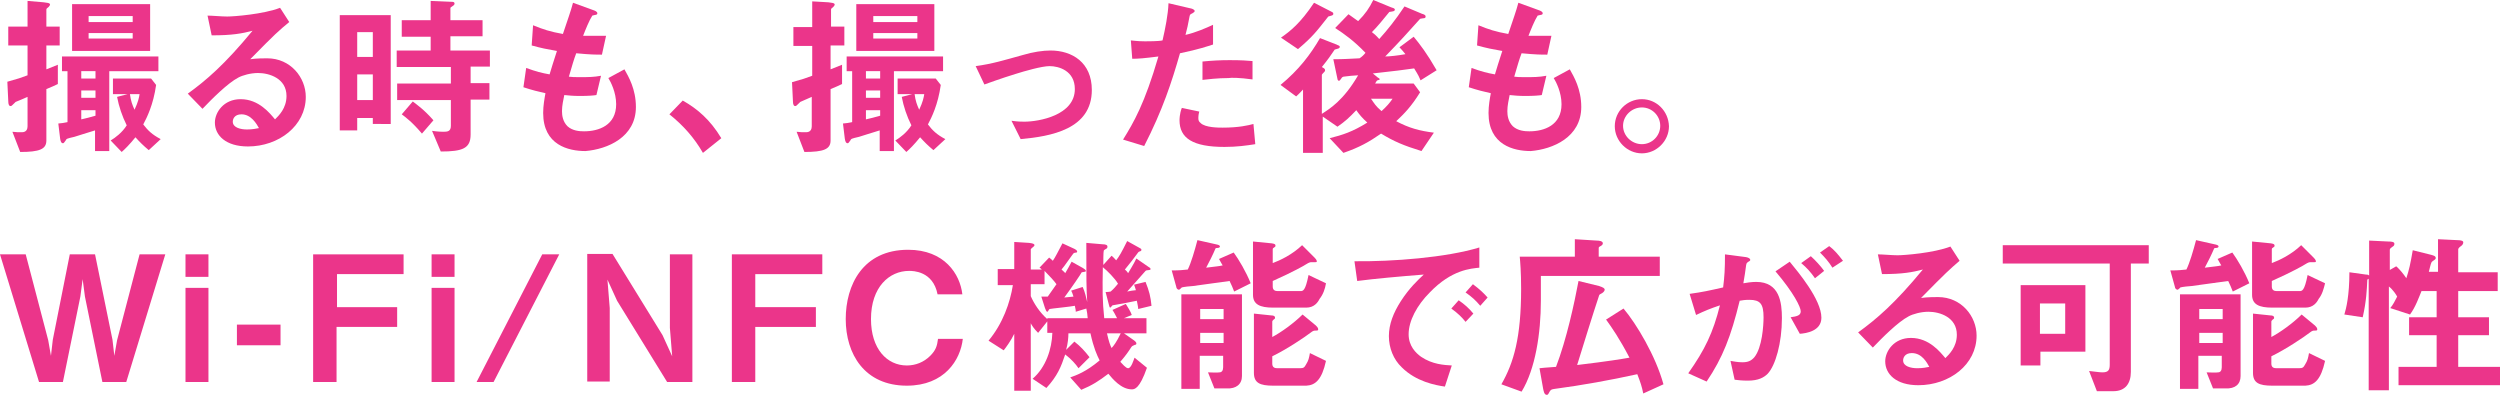
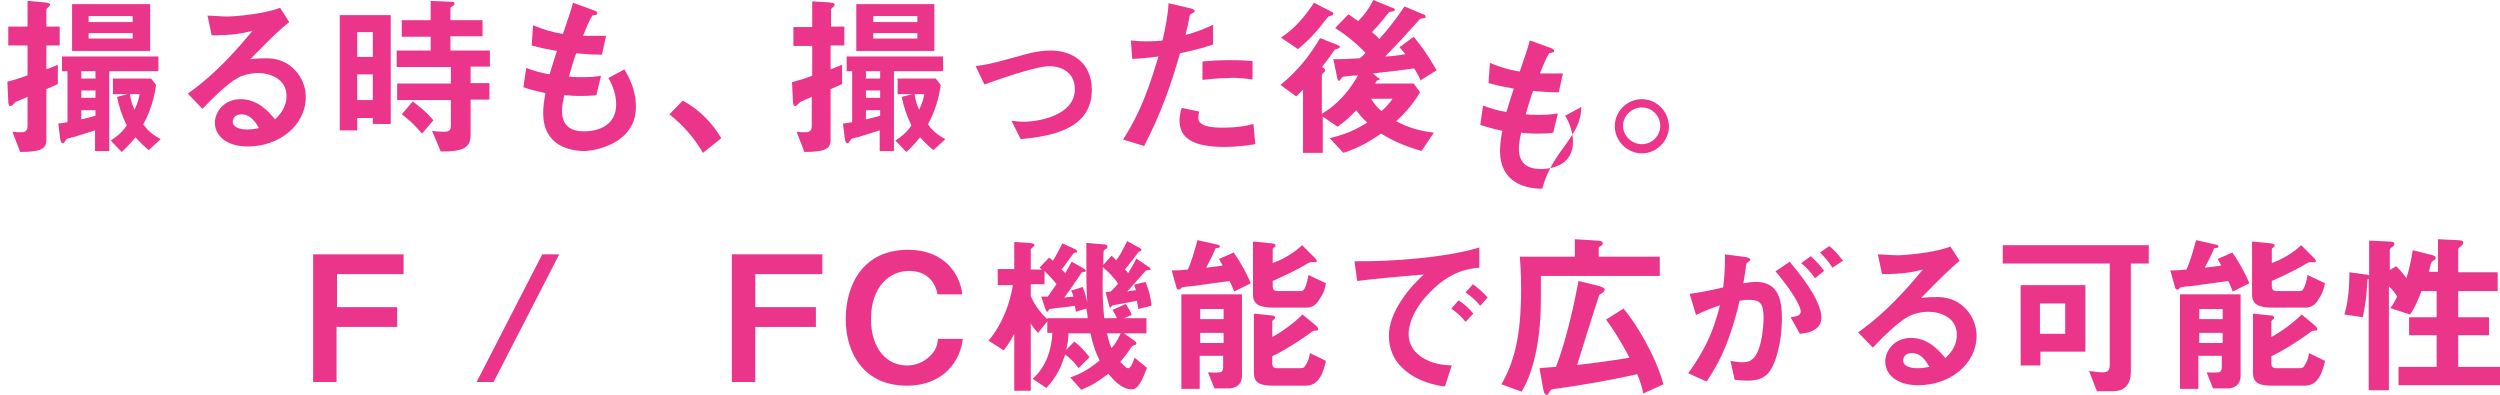
<svg xmlns="http://www.w3.org/2000/svg" version="1.1" id="レイヤー_1" x="0px" y="0px" viewBox="0 0 544.5 86" style="enable-background:new 0 0 544.5 86;" xml:space="preserve">
  <style type="text/css">
	.st0{fill:#EB358A;}
</style>
  <g>
    <path class="st0" d="M34.5,15.5v-3.2h-21v3.2h1.2v11.1c-1,0.2-1,0.2-2,0.3l0.4,3.3c0.1,0.7,0.3,1,0.6,1c0.2,0,0.3-0.2,0.6-0.6   c0.2-0.4,0.2-0.4,1.9-0.8c0.5-0.2,3-0.9,4.5-1.4v4.5h3.1V15.5H34.5z M20.8,21.3h-3.1v-1.6h3.1V21.3z M20.8,17.1h-3.1v-1.6h3.1V17.1   z M20.8,25.2c-1.4,0.4-1.8,0.5-3.1,0.8v-2h3.1V25.2z M35,30.3c-1.9-1-2.8-1.9-3.8-3.2c0.8-1.5,2.2-4.3,2.8-8.6l-1.1-1.4h-8.3v3.4   h3.2l-2.3,0.6c0.4,2.1,1.1,4.2,2.1,6.2c-1,1.6-2.5,2.7-3.5,3.3l2.4,2.5c0.7-0.6,1.7-1.6,3-3.2c1,1.1,1.7,1.8,2.9,2.8L35,30.3z    M30.4,20.5c-0.1,0.7-0.3,1.7-1.1,3.4c-0.5-1.1-0.8-1.9-1-3.4H30.4z M32.7,11.1V0.9h-17v10.2H32.7z M28.9,4.8h-9.6V3.5h9.6V4.8z    M28.9,8.4h-9.6V7.2h9.6V8.4z M13,9.9V5.8h-2.9V2.1c0-0.2,0.1-0.3,0.5-0.6c0.2-0.2,0.3-0.4,0.3-0.5c0-0.4-0.8-0.4-1.4-0.5L6,0.2   v5.6H1.8v4.1H6v6.5c-1.6,0.6-1.9,0.7-4.4,1.4L1.8,22c0,0.8,0.2,1.1,0.5,1.1c0.2,0,0.3-0.1,0.8-0.6c0.1-0.1,0.2-0.2,0.3-0.3   C3.9,22,5.6,21.3,6,21.1v6.4c0,1.3-1,1.3-1.3,1.3c-0.6,0-1.3,0-2-0.1l1.7,4.4c4.2,0,5.7-0.6,5.7-2.5V19.4c0.8-0.3,2.1-0.9,2.5-1.1   v-4.2c-1.3,0.5-1.3,0.5-2.5,1V9.9H13z" />
    <path class="st0" d="M66.6,21.1c0-4.2-3.3-8.4-8.4-8.4c-0.6,0-2.4,0-3.7,0.2C60,7.3,60.7,6.7,63,4.8l-2-3.1   c-3.6,1.4-10.1,1.9-11.5,1.9c-1.2,0-3.3-0.2-4.3-0.2l0.9,4.3c4.5,0,6.6-0.4,8.9-1c-6.1,7.4-10.1,10.8-14.1,13.7l3.2,3.3   c2.1-2.2,5.5-5.6,7.8-6.8c0.9-0.5,2.7-1,4.3-1c2.5,0,6.2,1.2,6.2,5c0,2.7-1.7,4.3-2.5,5.1c-1.1-1.3-3.5-4.4-7.5-4.4   c-3.7,0-5.6,2.9-5.6,5.1c0,2.8,2.4,5.2,7.2,5.2C60.7,31.9,66.6,27.4,66.6,21.1z M56.4,27.9c-0.5,0.1-1.4,0.3-2.6,0.3   c-1.4,0-3.1-0.4-3.1-1.7c0-0.5,0.3-1.6,1.9-1.6C54.7,24.9,55.9,27,56.4,27.9z" />
    <path class="st0" d="M85.1,26.8V3.3H74v25.1h3.8v-2.7h3.4v1.3H85.1z M81.2,12.4h-3.4V7h3.4V12.4z M81.2,21.8h-3.4v-5.6h3.4V21.8z    M106.7,14.6V11h-8.6V7.9h7V4.4h-7V1.8c0-0.2,0.1-0.2,0.5-0.5C98.8,1.2,99,1,99,0.8c0-0.3-0.2-0.4-0.5-0.4l-4.7-0.2v4.2h-6.3v3.6   h6.3V11h-7.4v3.6h11.8v3.6H86.5v3.6h11.7v5.6c0,1.2-0.7,1.3-1.6,1.3c-0.1,0-1.2,0-2.5-0.2l1.9,4.5c4.8,0,6.5-0.7,6.5-3.7v-7.6h4.1   v-3.6h-4.1v-3.6H106.7z M94.4,26.2c-2-2.3-3.6-3.4-4.5-4.1l-2.4,2.8c0.8,0.6,2.3,1.7,4.4,4.2L94.4,26.2z" />
    <path class="st0" d="M138.5,23.3c0-3.9-1.6-6.6-2.5-8.2l-3.5,1.9c0.5,0.8,1.7,3.1,1.7,5.7c0,4.6-3.8,5.9-7,5.9   c-1,0-2.5-0.1-3.6-1.1c-1-1-1.2-2.3-1.2-3.3c0-1.2,0.3-2.5,0.5-3.5c1,0.1,1.9,0.2,3.4,0.2c1.9,0,3-0.1,3.6-0.2l1-4.2   c-1.6,0.3-2.8,0.3-4.5,0.3c-1.4,0-1.7,0-2.5-0.1c0.7-2.4,1.1-3.8,1.6-5.1c3.1,0.3,4.3,0.3,5.6,0.3l0.9-4.1c-2.2,0-3.1,0-5,0   c0.5-1.3,1.3-3.3,2-4.4c0.6-0.2,1.1-0.1,1.1-0.5c0-0.4-0.6-0.6-0.9-0.7l-4.4-1.6c-0.5,1.9-1.1,3.5-2.2,6.8c-2.8-0.5-4.3-1-6.5-1.9   l-0.3,4.4c2.2,0.6,3.2,0.8,5.5,1.2c-0.8,2.5-1.2,3.7-1.6,5.1c-1.7-0.3-2.9-0.6-5.1-1.4l-0.6,4.2c1.8,0.6,3.4,1,4.8,1.3   c-0.2,1.1-0.5,2.7-0.5,4.3c0,7,5.5,8.3,9.2,8.3C132.3,32.5,138.5,29.9,138.5,23.3z" />
    <path class="st0" d="M145.8,24.9c3,2.4,5.4,5.1,7.3,8.4l4-3.2c-2.4-4-5.2-6.4-8.4-8.2L145.8,24.9z" />
    <path class="st0" d="M205.4,15.5v-3.2h-21v3.2h1.2v11.1c-1,0.2-1,0.2-2,0.3l0.4,3.3c0.1,0.7,0.3,1,0.6,1c0.2,0,0.3-0.2,0.6-0.6   c0.2-0.4,0.2-0.4,1.9-0.8c0.5-0.2,3-0.9,4.5-1.4v4.5h3.1V15.5H205.4z M191.7,21.3h-3.1v-1.6h3.1V21.3z M191.7,17.1h-3.1v-1.6h3.1   V17.1z M191.7,25.2c-1.4,0.4-1.8,0.5-3.1,0.8v-2h3.1V25.2z M205.9,30.3c-1.9-1-2.8-1.9-3.8-3.2c0.8-1.5,2.2-4.3,2.8-8.6l-1.1-1.4   h-8.3v3.4h3.2l-2.3,0.6c0.4,2.1,1.1,4.2,2.1,6.2c-1,1.6-2.5,2.7-3.5,3.3l2.4,2.5c0.7-0.6,1.7-1.6,3-3.2c1,1.1,1.7,1.8,2.9,2.8   L205.9,30.3z M201.3,20.5c-0.1,0.7-0.3,1.7-1.1,3.4c-0.5-1.1-0.8-1.9-1-3.4H201.3z M203.5,11.1V0.9h-17v10.2H203.5z M199.8,4.8   h-9.6V3.5h9.6V4.8z M199.8,8.4h-9.6V7.2h9.6V8.4z M183.9,9.9V5.8H181V2.1c0-0.2,0.1-0.3,0.5-0.6c0.2-0.2,0.3-0.4,0.3-0.5   c0-0.4-0.8-0.4-1.4-0.5l-3.5-0.2v5.6h-4.1v4.1h4.1v6.5c-1.6,0.6-1.9,0.7-4.4,1.4l0.2,4.1c0,0.8,0.2,1.1,0.5,1.1   c0.2,0,0.3-0.1,0.8-0.6c0.1-0.1,0.2-0.2,0.3-0.3c0.4-0.2,2.1-0.9,2.5-1.1v6.4c0,1.3-1,1.3-1.3,1.3c-0.6,0-1.3,0-2-0.1l1.7,4.4   c4.2,0,5.7-0.6,5.7-2.5V19.4c0.8-0.3,2.1-0.9,2.5-1.1v-4.2c-1.3,0.5-1.3,0.5-2.5,1V9.9H183.9z" />
    <path class="st0" d="M237.8,19.6c0-6-4.3-8.6-9-8.6c-1.6,0-3.8,0.3-6.1,1c-4,1.1-6.5,1.9-10.2,2.4l1.9,4c3.6-1.3,6.1-2.1,6.8-2.3   c1.9-0.6,5.7-1.7,7.4-1.7c2,0,5.5,1,5.5,5c0,5.7-7.8,7.1-11,7.1c-0.6,0-1.4,0-2.8-0.2l2,4C228.8,29.7,237.8,28.2,237.8,19.6z" />
    <path class="st0" d="M272.8,17.3v-4c-1.1-0.1-2.4-0.2-5-0.2c-2,0-3.9,0.1-5.9,0.3v4c0.9-0.1,3.3-0.4,5.7-0.4   C268.1,16.9,269.9,16.9,272.8,17.3z M264.2,9.7V5.4c-1.5,0.7-3.8,1.7-6,2.2c0.3-1.1,0.6-2.4,0.9-4.1c0.1-0.4,0.2-0.4,0.6-0.6   c0.3-0.2,0.5-0.3,0.5-0.5c0-0.4-0.9-0.6-1-0.6l-4.7-1.1c-0.1,2.5-0.7,5.5-1.3,8.1c-0.8,0.2-3.2,0.2-3.8,0.2c-1.9,0-2.7-0.2-3.1-0.2   l0.3,4c1.3,0,2.6-0.1,5.7-0.5c-3,10.3-5.4,14.4-7.7,18.1l4.6,1.4c4-7.8,6-13.9,7.8-20.2C261.3,10.7,262.9,10.1,264.2,9.7z    M273.4,31.4L273,27c-1.1,0.3-3.2,0.8-6.7,0.8c-0.9,0-3.8,0-4.8-1c-0.4-0.3-0.5-0.6-0.5-1.1c0-0.1,0-0.7,0.2-1.4l-3.8-0.8   c-0.5,1.3-0.5,2.5-0.5,2.7c0,3.9,2.9,5.8,9.8,5.8C269.4,32,271.5,31.7,273.4,31.4z" />
    <path class="st0" d="M312.9,15.3c-2.2-3.8-3.6-5.6-5-7.3l-3.1,2.3c0.5,0.5,0.9,1,1.3,1.5c-1.6,0.3-3.5,0.5-4.4,0.5   c3.2-3.3,5.1-5.4,7.6-8.2c0.7-0.2,1.2,0,1.2-0.5c0-0.4-0.5-0.5-0.8-0.6l-3.8-1.6c-2,3-3.7,5.1-5.5,7.1c-0.8-0.9-1.2-1.2-1.6-1.5   c1.3-1.3,2.4-2.7,3.8-4.4c0.6-0.1,1.2-0.1,1.2-0.5c0-0.3-0.5-0.4-0.8-0.5L299.1,0c-0.9,1.8-1.7,3-3.3,4.6c-0.7-0.5-1.4-1-2.1-1.5   l-2.9,3c2,1.3,4.1,2.8,6.6,5.4c-0.3,0.4-0.8,0.9-1.3,1.2c-2.3,0.1-3.3,0.2-5.7,0.2l0.9,4.3c0,0.2,0.2,0.4,0.3,0.4   c0.2,0,0.3-0.2,0.6-0.6c0.1-0.2,0.2-0.2,0.4-0.3c0.5-0.1,2.8-0.3,3.2-0.3c-3.2,5.5-6.2,7.3-7.9,8.4v-8.5c0-0.1,0.4-0.5,0.5-0.6   c0.1-0.1,0.2-0.2,0.2-0.4c0-0.2-0.1-0.3-0.2-0.4l-0.5-0.3c1.3-1.6,2-2.6,2.8-3.8c0.6-0.2,1.1-0.2,1.1-0.6c0-0.3-0.4-0.3-0.7-0.5   l-3.6-1.4c-2.1,3.6-4.6,6.9-8.6,10.2l3.4,2.5c0.7-0.6,1.2-1.2,1.5-1.5v13.8h4.3v-7.9l3.2,2.2c1.6-1.1,2.6-2,4.1-3.6   c0.7,1,1.3,1.7,2.4,2.7c-3.2,2-5.4,2.7-8.2,3.4l3,3.2c3.5-1.2,5.6-2.4,8.2-4.2c2.8,1.7,4.9,2.6,8.8,3.8l2.7-4   c-3.1-0.4-5.4-1-8.2-2.5c1.7-1.6,3.3-3.2,5.2-6.3l-1.4-1.9h-8.4c0.2-0.3,0.3-0.6,0.5-0.7c0.3-0.1,0.5-0.1,0.5-0.2   c0-0.2-0.2-0.3-0.4-0.4l-1.1-0.9c5.3-0.6,6.2-0.7,9-1.1c1,1.6,1.1,1.9,1.4,2.6L312.9,15.3z M290.4,3c0-0.3-0.3-0.4-0.5-0.5   l-3.7-1.9c-3,4.5-5.2,6.2-7.2,7.6l3.7,2.5c3.2-2.7,4-3.8,6.6-7.1C289.9,3.4,290.4,3.4,290.4,3z M303.3,21.5   c-0.6,0.9-1.3,1.7-2.4,2.7c-1.3-1.1-1.6-1.7-2.3-2.7H303.3z" />
-     <path class="st0" d="M344.4,23.3c0-3.9-1.6-6.6-2.5-8.2l-3.5,1.9c0.5,0.8,1.7,3.1,1.7,5.7c0,4.6-3.8,5.9-7,5.9   c-1,0-2.5-0.1-3.6-1.1c-1-1-1.2-2.3-1.2-3.3c0-1.2,0.3-2.5,0.5-3.5c1,0.1,1.9,0.2,3.4,0.2c1.9,0,3-0.1,3.6-0.2l1-4.2   c-1.6,0.3-2.8,0.3-4.5,0.3c-1.4,0-1.7,0-2.5-0.1c0.7-2.4,1.1-3.8,1.6-5.1c3.1,0.3,4.3,0.3,5.6,0.3l0.9-4.1c-2.2,0-3.1,0-5,0   c0.5-1.3,1.3-3.3,2-4.4c0.6-0.2,1.1-0.1,1.1-0.5c0-0.4-0.6-0.6-0.9-0.7l-4.4-1.6c-0.5,1.9-1.1,3.5-2.2,6.8c-2.8-0.5-4.3-1-6.5-1.9   l-0.3,4.4c2.2,0.6,3.2,0.8,5.5,1.2c-0.8,2.5-1.2,3.7-1.6,5.1c-1.7-0.3-2.9-0.6-5.1-1.4l-0.6,4.2c1.8,0.6,3.4,1,4.8,1.3   c-0.2,1.1-0.5,2.7-0.5,4.3c0,7,5.5,8.3,9.2,8.3C338.2,32.5,344.4,29.9,344.4,23.3z" />
+     <path class="st0" d="M344.4,23.3l-3.5,1.9c0.5,0.8,1.7,3.1,1.7,5.7c0,4.6-3.8,5.9-7,5.9   c-1,0-2.5-0.1-3.6-1.1c-1-1-1.2-2.3-1.2-3.3c0-1.2,0.3-2.5,0.5-3.5c1,0.1,1.9,0.2,3.4,0.2c1.9,0,3-0.1,3.6-0.2l1-4.2   c-1.6,0.3-2.8,0.3-4.5,0.3c-1.4,0-1.7,0-2.5-0.1c0.7-2.4,1.1-3.8,1.6-5.1c3.1,0.3,4.3,0.3,5.6,0.3l0.9-4.1c-2.2,0-3.1,0-5,0   c0.5-1.3,1.3-3.3,2-4.4c0.6-0.2,1.1-0.1,1.1-0.5c0-0.4-0.6-0.6-0.9-0.7l-4.4-1.6c-0.5,1.9-1.1,3.5-2.2,6.8c-2.8-0.5-4.3-1-6.5-1.9   l-0.3,4.4c2.2,0.6,3.2,0.8,5.5,1.2c-0.8,2.5-1.2,3.7-1.6,5.1c-1.7-0.3-2.9-0.6-5.1-1.4l-0.6,4.2c1.8,0.6,3.4,1,4.8,1.3   c-0.2,1.1-0.5,2.7-0.5,4.3c0,7,5.5,8.3,9.2,8.3C338.2,32.5,344.4,29.9,344.4,23.3z" />
    <path class="st0" d="M357.6,21.6c-3.2,0-5.9,2.6-5.9,5.9c0,3.2,2.7,5.9,5.9,5.9c3.2,0,5.9-2.7,5.9-5.9   C363.4,24.2,360.8,21.6,357.6,21.6z M357.6,23.4c2.2,0,4,1.8,4,4c0,2.2-1.8,4-4,4c-2.2,0-4.1-1.8-4.1-4   C353.5,25.2,355.4,23.4,357.6,23.4z" />
-     <path class="st0" d="M36,55.4h-5.6l-4.9,18.7l-0.6,3.4L24.5,74l-3.8-18.6h-5.5L11.5,74l-0.4,3.5l-0.6-3.4L5.6,55.4H0l8.5,27.8h5.2   l3.8-18.6l0.5-3.8l0.5,3.8l3.8,18.6h5.2L36,55.4z" />
-     <path class="st0" d="M45.4,60.3v-4.9h-5v4.9H45.4z M45.4,83.1V62.7h-5v20.5H45.4z" />
-     <path class="st0" d="M61.1,75.2v-4.5h-9.5v4.5H61.1z" />
    <path class="st0" d="M87.9,59.7v-4.3H68.2v27.8h5.1V71.2h13.2v-4.3H73.4v-7.2H87.9z" />
-     <path class="st0" d="M99,60.3v-4.9h-5v4.9H99z M99,83.1V62.7h-5v20.5H99z" />
    <path class="st0" d="M121.8,55.4h-3.7l-14.3,27.8h3.7L121.8,55.4z" />
-     <path class="st0" d="M150.8,83.1V55.4h-4.9v16l0.5,6.2l-2.1-4.6l-10.9-17.7h-5.5v27.8h4.9v-16l-0.5-6.2l2.1,4.6l10.9,17.7H150.8z" />
    <path class="st0" d="M179.1,59.7v-4.3h-19.7v27.8h5.1V71.2h13.2v-4.3h-13.2v-7.2H179.1z" />
    <path class="st0" d="M209.7,73.8h-5.4c-0.2,1.6-0.5,2.5-1.7,3.7c-1.4,1.4-3.2,2.1-5.1,2.1c-4.3,0-7.8-3.6-7.8-10.1   c0-7,4-10.5,8.3-10.5c0.8,0,5.2,0,6.2,5.1h5.4c-0.5-4.4-3.9-9.7-11.8-9.7c-9.9,0-13.6,7.7-13.6,15.1c0,7.6,4.1,14.5,13.3,14.5   C205.7,84,209.2,78.4,209.7,73.8z" />
    <path class="st0" d="M250.8,66.6c-0.2-2-0.5-3.2-1.3-5.2l-2.5,0.6c0.2,0.5,0.2,0.6,0.4,1.2c-0.2,0-1.6,0.2-1.9,0.3   c0.6-0.7,3.5-3.9,4-4.5c0.2-0.2,0.5-0.1,0.8-0.2c0.2,0,0.3-0.1,0.3-0.2c0-0.2-0.3-0.4-0.5-0.5l-2.6-1.8c-0.5,1.1-1.7,3-1.8,3.2   c-0.3-0.5-0.4-0.5-0.7-0.8c1.3-1.6,1.7-2.1,2.8-3.6c0.2-0.3,0.3-0.3,0.6-0.4c0.2-0.1,0.2-0.2,0.2-0.3c0-0.2-0.2-0.3-0.4-0.4   l-2.7-1.5c-1.3,2.6-1.7,3.3-2.4,4.2c-0.3-0.3-0.4-0.5-1-1l-1.8,2c0-0.4,0-2.9,0.1-3.1c0-0.1,0.3-0.3,0.5-0.4   c0.2-0.1,0.3-0.2,0.3-0.5c0-0.3-0.3-0.5-1.1-0.5l-3.5-0.3c0,7.6,0,10.1,0.2,12.9c-0.2-0.8-0.5-2.3-1-3.3l-2.5,0.8   c0.2,0.4,0.3,0.6,0.5,1.3c-0.3,0-1.7,0.2-2,0.2c1.7-2.3,3.4-4.8,3.8-5.5c0.2,0,0.5-0.1,0.6-0.1c0.2,0,0.3-0.1,0.3-0.2   c0-0.2-0.3-0.4-0.6-0.6l-2.5-1.4c-0.2,0.4-1.2,2.2-1.4,2.5c-0.2-0.3-0.3-0.3-0.8-0.8c0.5-0.5,2.5-3.5,2.7-3.6   c0.1,0,0.4-0.1,0.5-0.1c0.2,0,0.2-0.1,0.2-0.2c0-0.3-0.4-0.5-0.6-0.6l-2.6-1.2c-1,1.9-1.6,3.1-2.1,3.8c-0.2-0.2-0.5-0.5-0.8-0.7   l-2.1,2.2c0.2,0.1,0.2,0.1,0.5,0.4h-2.4v-4.4c0-0.1,0.4-0.4,0.5-0.5c0.1-0.1,0.3-0.2,0.3-0.4c0-0.3-0.4-0.4-1.2-0.5l-3.2-0.2v5.9   h-3.6v3.5h3.3c-0.6,3.8-2.2,8.4-5.3,12.1l3.3,2.1c0.4-0.5,1.6-2.1,2.3-3.6v12.4h3.6V70.4c0.2,0.4,0.6,1.1,1.6,2.1l2-2.5v2.5h1.1   c-0.1,3.5-1.4,7.5-4.3,10l3,2c2.4-2.6,3.2-4.6,4.1-7.3c1.3,1,2.3,2.1,2.9,3l2.4-2.4c-1-1.3-2-2.4-3.3-3.4l-1.8,1.8   c0.4-1.4,0.5-2.8,0.5-3.6h4.8c0.7,3.2,1.4,4.7,2,5.9c-3,2.5-5,3.2-6.4,3.7l2.4,2.7c2.4-1,3.8-1.9,5.9-3.5c0.9,1.1,2.8,3.4,5.1,3.4   c0.6,0,1.7-0.1,3.3-4.7l-2.7-2.2c-0.2,0.5-0.7,2.3-1.4,2.3c-0.5,0-1.3-1-1.7-1.4c1.2-1.4,1.7-2.1,2.4-3.2c0.2-0.3,0.4-0.3,0.8-0.5   c0.2,0,0.3-0.1,0.3-0.3c0-0.3-0.4-0.6-0.7-0.8l-2-1.4h4.9v-3.3h-4.9l1.7-0.7c-0.2-0.7-1-1.9-1.3-2.4l-2.9,1.3   c0.3,0.5,0.5,0.8,1,1.8h-2.8c-0.4-3.8-0.4-6.2-0.3-11.1c0.9,0.7,2.7,2.5,3.3,3.6c-0.5,0.6-0.9,1.1-1.6,1.7   c-0.4,0.1-0.8,0.1-1.1,0.1l0.7,2.7c0.1,0.5,0.2,0.7,0.3,0.7c0.1,0,0.3-0.3,0.5-0.5c0.2,0,4.5-0.8,5.3-1c0.1,0.5,0.3,1.4,0.3,1.8   L250.8,66.6z M244.1,72.6c-0.9,1.9-1.6,2.8-2,3.2c-0.3-0.6-0.6-1.4-1-3.2H244.1z M236.9,69.3h-8.8v0.2c-1.7-1.5-2.9-3.4-3.6-5v-2.6   h3v-2.9c1,1,2.2,2.3,2.6,2.9l-1.9,2.7c-0.5,0-0.9,0-1.4,0l0.8,2.5c0.2,0.5,0.3,0.8,0.5,0.8c0.2,0,0.3-0.5,0.5-0.6   c0.4-0.1,4.6-0.5,5.5-0.7c0.2,0.9,0.2,1,0.2,1.3l2.3-0.7C236.8,68.1,236.8,68.3,236.9,69.3z" />
    <path class="st0" d="M270.5,81.9V64.1h-13.2v20.6h4v-7.2h5.1v2.5c0,0.7-0.3,1.1-0.8,1.1c-0.4,0.1-2.1,0-2.5,0l1.4,3.5h2.7   C269.2,84.7,270.5,83.7,270.5,81.9z M266.5,69.5h-5.1v-2.2h5.1V69.5z M266.5,74.7h-5.1v-2.2h5.1V74.7z M288.8,61.7l-3.8-1.8   c-0.7,3.5-1.2,3.5-1.8,3.5h-4.9c-0.6,0-1.1-0.2-1.1-1v-1.2c4.5-2,7.1-3.5,7.2-3.6c0.8-0.5,1-0.5,1.3-0.5c0.1,0,0.6,0,0.8,0   c0.2,0,0.3,0,0.3-0.2c0-0.3-0.4-0.7-0.5-0.8l-2.7-2.7c-2.2,2.1-4.8,3.3-6.4,3.9v-3c0-0.2,0.1-0.3,0.3-0.4c0.2-0.1,0.3-0.2,0.3-0.4   c0-0.3-0.2-0.4-0.8-0.5l-4.1-0.4v11.6c0,2.1,1.5,2.8,4.4,2.8h7.2c1.7,0,2.5-1.1,2.9-1.9C288.2,64.1,288.6,62.9,288.8,61.7z    M288.8,78.6l-3.5-1.7c-0.2,1.1-0.3,1.6-0.8,2.4c-0.4,0.7-0.5,0.9-1.4,0.9h-4.9c-0.6,0-1.1-0.2-1.1-1v-1.6c3.1-1.5,7-4.1,8.7-5.4   c0.2-0.1,0.3-0.2,0.7-0.2c0.5,0,0.6,0,0.6-0.3c0-0.3-0.3-0.6-0.5-0.8l-2.9-2.4c-1.9,1.9-4.7,3.9-6.6,4.9V70c0-0.1,0.1-0.2,0.3-0.4   c0.2-0.1,0.3-0.2,0.3-0.4c0-0.4-0.4-0.5-0.8-0.5l-3.8-0.4v12.9c0,2.2,1.3,2.8,4.2,2.8h7.2C286.5,83.9,287.9,82.7,288.8,78.6z    M272.4,61.7c-1-2.5-2.6-5.2-3.7-6.7l-3.2,1.4c0.5,0.9,0.6,1.1,0.8,1.4c-0.8,0.2-1.3,0.2-3.6,0.5c0.6-1.1,1.5-2.9,2-4.1   c0-0.1,0.1-0.2,0.5-0.2c0.2,0,0.5-0.1,0.5-0.3c0-0.3-0.4-0.4-0.9-0.5l-4-0.9c-0.6,2.3-1.4,5-2.1,6.4c-1,0.1-1.7,0.2-3.5,0.2l1,3.6   c0,0.2,0.2,0.6,0.6,0.6c0.1,0,0.5-0.4,0.6-0.5c0.3-0.1,2-0.3,2.4-0.3c0.8-0.1,5.9-0.8,8-1.1c0.3,0.6,0.8,1.7,1,2.3L272.4,61.7z" />
    <path class="st0" d="M324,64.8c-0.8-0.9-1.6-1.7-3.2-2.9l-1.6,1.8c1.3,0.9,2.2,1.7,3.2,2.9L324,64.8z M320.9,68.3   c-1-1.2-1.9-2-3.2-2.9l-1.6,1.8c1.5,1.1,2.3,1.9,3.1,2.9L320.9,68.3z M322.2,58.3v-4.4c-7.2,2.2-19,3.1-27.2,3l0.6,4.3   c3.8-0.5,9.4-1,14.5-1.4c-1.3,1.2-3.2,3-5,5.8c-1.6,2.5-2.6,5-2.6,7.6c0,2.6,1,5.1,2.8,6.8c3.1,3.1,7.3,3.9,9.4,4.2l1.5-4.6   c-1.6-0.1-4.2-0.2-6.7-1.9c-1.1-0.8-2.7-2.3-2.7-4.9c0-2.9,1.8-6.3,4.6-9.1C316.2,58.7,320.4,58.5,322.2,58.3z" />
    <path class="st0" d="M361.5,60.1v-4.2h-13.3V54c0-0.2,0.2-0.3,0.4-0.4c0.2-0.1,0.5-0.3,0.5-0.6c0-0.5-0.8-0.6-1.3-0.6l-4.8-0.3v3.8   h-12c0.1,1.1,0.3,3.3,0.3,7c0,10.6-1.6,16.1-4.3,20.8l4.4,1.6c3-4.9,4.2-12.7,4.2-19.8v-5.4H361.5z M362.3,83.7   c-1.7-6.2-5.9-13.2-8.7-16.5l-3.8,2.4c1.3,1.8,2.9,4.1,5.1,8.3c-1.7,0.3-4.7,0.8-11.4,1.6c1.3-4.2,3.4-11,4.8-15.2   c0.1-0.2,0.2-0.2,0.7-0.5c0.3-0.2,0.5-0.5,0.5-0.7c0-0.3-0.3-0.5-1.2-0.8l-4.5-1.1c-0.9,4.8-2.6,12.7-4.9,18.7   c-2.5,0.2-2.9,0.2-3.6,0.3l0.8,4.5c0.1,0.4,0.2,1.3,0.8,1.3c0.2,0,0.3-0.1,0.6-0.7c0.3-0.5,0.5-0.5,1.1-0.6c6-0.8,12.1-1.9,18-3.2   c0.7,1.8,1,2.7,1.3,4.2L362.3,83.7z" />
    <path class="st0" d="M401.4,56.8c-1-1.3-1.9-2.4-3-3.2l-2,1.4c1,1,1.9,2,2.7,3.3L401.4,56.8z M397.3,59c-0.8-1.1-1.9-2.3-2.9-3.2   l-2.1,1.5c1.2,1,2.1,2,3,3.3L397.3,59z M396.7,69.2c0-4-5.2-10.1-6.9-12.2l-3.1,2.1c4,4.7,5.5,7.8,5.5,8.7c0,0.9-0.8,1.1-2.2,1.3   l2,3.6C393.4,72.6,396.7,72.1,396.7,69.2z M388.1,69.3c0-3.4-0.5-7.9-5.6-7.9c-1.1,0-2.2,0.2-2.8,0.3c0.3-1.7,0.4-2.4,0.6-3.9   c0.1-0.5,0.1-0.5,0.5-0.8c0.4-0.2,0.4-0.3,0.4-0.4c0-0.3-0.4-0.5-0.9-0.6l-4.6-0.6c0,3.2-0.1,4.8-0.4,7.2c-3.1,0.7-4.4,1-7.3,1.4   l1.4,4.6c1.9-0.9,3.1-1.4,5.2-2.1c-1.5,6-3.3,9.7-6.9,14.8l4,1.8c3.5-5.2,5.3-9.8,7.2-17.6c0.5-0.1,1.2-0.2,2.1-0.2   c2.4,0,3.1,0.9,3.1,3.8c0,1.8-0.3,6.6-2,8.7c-0.7,0.8-1.4,1.1-2.6,1.1c-1.1,0-1.9-0.2-2.6-0.3l0.9,4.1c0.7,0.1,1.7,0.2,2.9,0.2   c2.3,0,3.5-0.7,4.3-1.5C386.7,79.6,388.1,74.7,388.1,69.3z" />
    <path class="st0" d="M430.5,73.1c0-4.2-3.3-8.4-8.4-8.4c-0.6,0-2.4,0-3.7,0.2c5.5-5.6,6.2-6.2,8.4-8.1l-2-3.1   c-3.6,1.4-10.1,1.9-11.5,1.9c-1.2,0-3.3-0.2-4.3-0.2l0.9,4.3c4.5,0,6.6-0.4,8.9-1c-6.1,7.4-10.1,10.8-14.1,13.7l3.2,3.3   c2.1-2.2,5.5-5.6,7.8-6.8c0.9-0.5,2.7-1,4.3-1c2.5,0,6.2,1.2,6.2,5c0,2.7-1.7,4.3-2.5,5.1c-1.1-1.3-3.5-4.4-7.5-4.4   c-3.7,0-5.6,2.9-5.6,5.1c0,2.8,2.4,5.2,7.2,5.2C424.6,83.9,430.5,79.4,430.5,73.1z M420.2,79.9c-0.5,0.1-1.4,0.3-2.6,0.3   c-1.4,0-3.1-0.4-3.1-1.7c0-0.5,0.3-1.6,1.9-1.6C418.6,76.9,419.7,79,420.2,79.9z" />
    <path class="st0" d="M468,57.4v-4h-31.8v4h23.3v22c0,1.2-0.3,1.7-1.6,1.7c-0.7,0-1.8-0.2-2.9-0.3l1.7,4.4h3.6   c2.6,0,3.8-1.7,3.8-4.2V57.4H468z M454.2,76.7V62.1h-14.1v17.5h4.3v-3H454.2z M449.8,72.7h-5.5v-6.6h5.5V72.7z" />
    <path class="st0" d="M488,81.9V64.1h-13.2v20.6h4v-7.2h5.1v2.5c0,0.7-0.3,1.1-0.8,1.1c-0.4,0.1-2.1,0-2.5,0l1.4,3.5h2.7   C486.8,84.7,488,83.7,488,81.9z M484.1,69.5h-5.1v-2.2h5.1V69.5z M484.1,74.7h-5.1v-2.2h5.1V74.7z M506.4,61.7l-3.8-1.8   c-0.7,3.5-1.2,3.5-1.8,3.5h-4.9c-0.6,0-1.1-0.2-1.1-1v-1.2c4.5-2,7.1-3.5,7.2-3.6c0.8-0.5,1-0.5,1.3-0.5c0.1,0,0.6,0,0.8,0   c0.2,0,0.3,0,0.3-0.2c0-0.3-0.4-0.7-0.5-0.8l-2.7-2.7c-2.2,2.1-4.8,3.3-6.4,3.9v-3c0-0.2,0.1-0.3,0.3-0.4c0.2-0.1,0.3-0.2,0.3-0.4   c0-0.3-0.2-0.4-0.8-0.5l-4.1-0.4v11.6c0,2.1,1.5,2.8,4.4,2.8h7.2c1.7,0,2.5-1.1,2.9-1.9C505.8,64.1,506.1,62.9,506.4,61.7z    M506.4,78.6l-3.5-1.7c-0.2,1.1-0.3,1.6-0.8,2.4c-0.4,0.7-0.5,0.9-1.4,0.9h-4.9c-0.6,0-1.1-0.2-1.1-1v-1.6c3.1-1.5,7-4.1,8.7-5.4   c0.2-0.1,0.3-0.2,0.7-0.2c0.5,0,0.6,0,0.6-0.3c0-0.3-0.3-0.6-0.5-0.8l-2.9-2.4c-1.9,1.9-4.7,3.9-6.6,4.9V70c0-0.1,0.1-0.2,0.3-0.4   c0.2-0.1,0.3-0.2,0.3-0.4c0-0.4-0.4-0.5-0.8-0.5l-3.8-0.4v12.9c0,2.2,1.3,2.8,4.2,2.8h7.2C504.1,83.9,505.5,82.7,506.4,78.6z    M489.9,61.7c-1-2.5-2.6-5.2-3.7-6.7l-3.2,1.4c0.5,0.9,0.6,1.1,0.8,1.4c-0.8,0.2-1.3,0.2-3.6,0.5c0.6-1.1,1.5-2.9,2-4.1   c0-0.1,0.1-0.2,0.5-0.2c0.2,0,0.5-0.1,0.5-0.3c0-0.3-0.4-0.4-0.9-0.5l-4-0.9c-0.6,2.3-1.4,5-2.1,6.4c-1,0.1-1.7,0.2-3.5,0.2l1,3.6   c0,0.2,0.2,0.6,0.6,0.6c0.1,0,0.5-0.4,0.6-0.5c0.3-0.1,2-0.3,2.4-0.3c0.8-0.1,5.9-0.8,8-1.1c0.3,0.6,0.8,1.7,1,2.3L489.9,61.7z" />
    <path class="st0" d="M544.5,83.9v-4h-9.1V73h6.7v-3.9h-6.7v-5.7h8.6v-4.1h-8.6v-5c0-0.2,0.3-0.5,0.6-0.7c0.3-0.2,0.5-0.5,0.5-0.8   c0-0.3-0.3-0.5-1.4-0.5l-4.1-0.2v7.1h-2c0.1-0.3,0.4-1.8,0.6-2.1c0.2-0.2,0.3-0.3,0.5-0.4c0.3-0.2,0.4-0.3,0.4-0.5   c0-0.4-0.3-0.5-1-0.7l-4-1c-0.5,2.9-0.8,4.3-1.4,6.1c-0.6-0.9-1.4-1.9-2.2-2.6l-1.4,0.8v-4.4c0-0.2,0.2-0.4,0.5-0.6   c0.3-0.2,0.5-0.3,0.5-0.7c0-0.4-0.5-0.5-1.4-0.5l-4.1-0.2V60c-0.2-0.1-0.2-0.2-0.7-0.2l-3.6-0.5c0,5.1-0.7,7.9-1.1,9.2l4,0.6   c0.8-3.5,0.9-6,1-8.2c0.2-0.1,0.3-0.2,0.3-0.2v24.3h4.4V62.4c0.9,0.7,1.6,1.8,1.8,2.2c-0.4,0.8-0.9,1.8-1.5,2.5l4.3,1.4   c1.2-1.6,2-3.9,2.5-5.1h3.3v5.7h-6V73h6v6.9h-8.3v4H544.5z" />
  </g>
</svg>